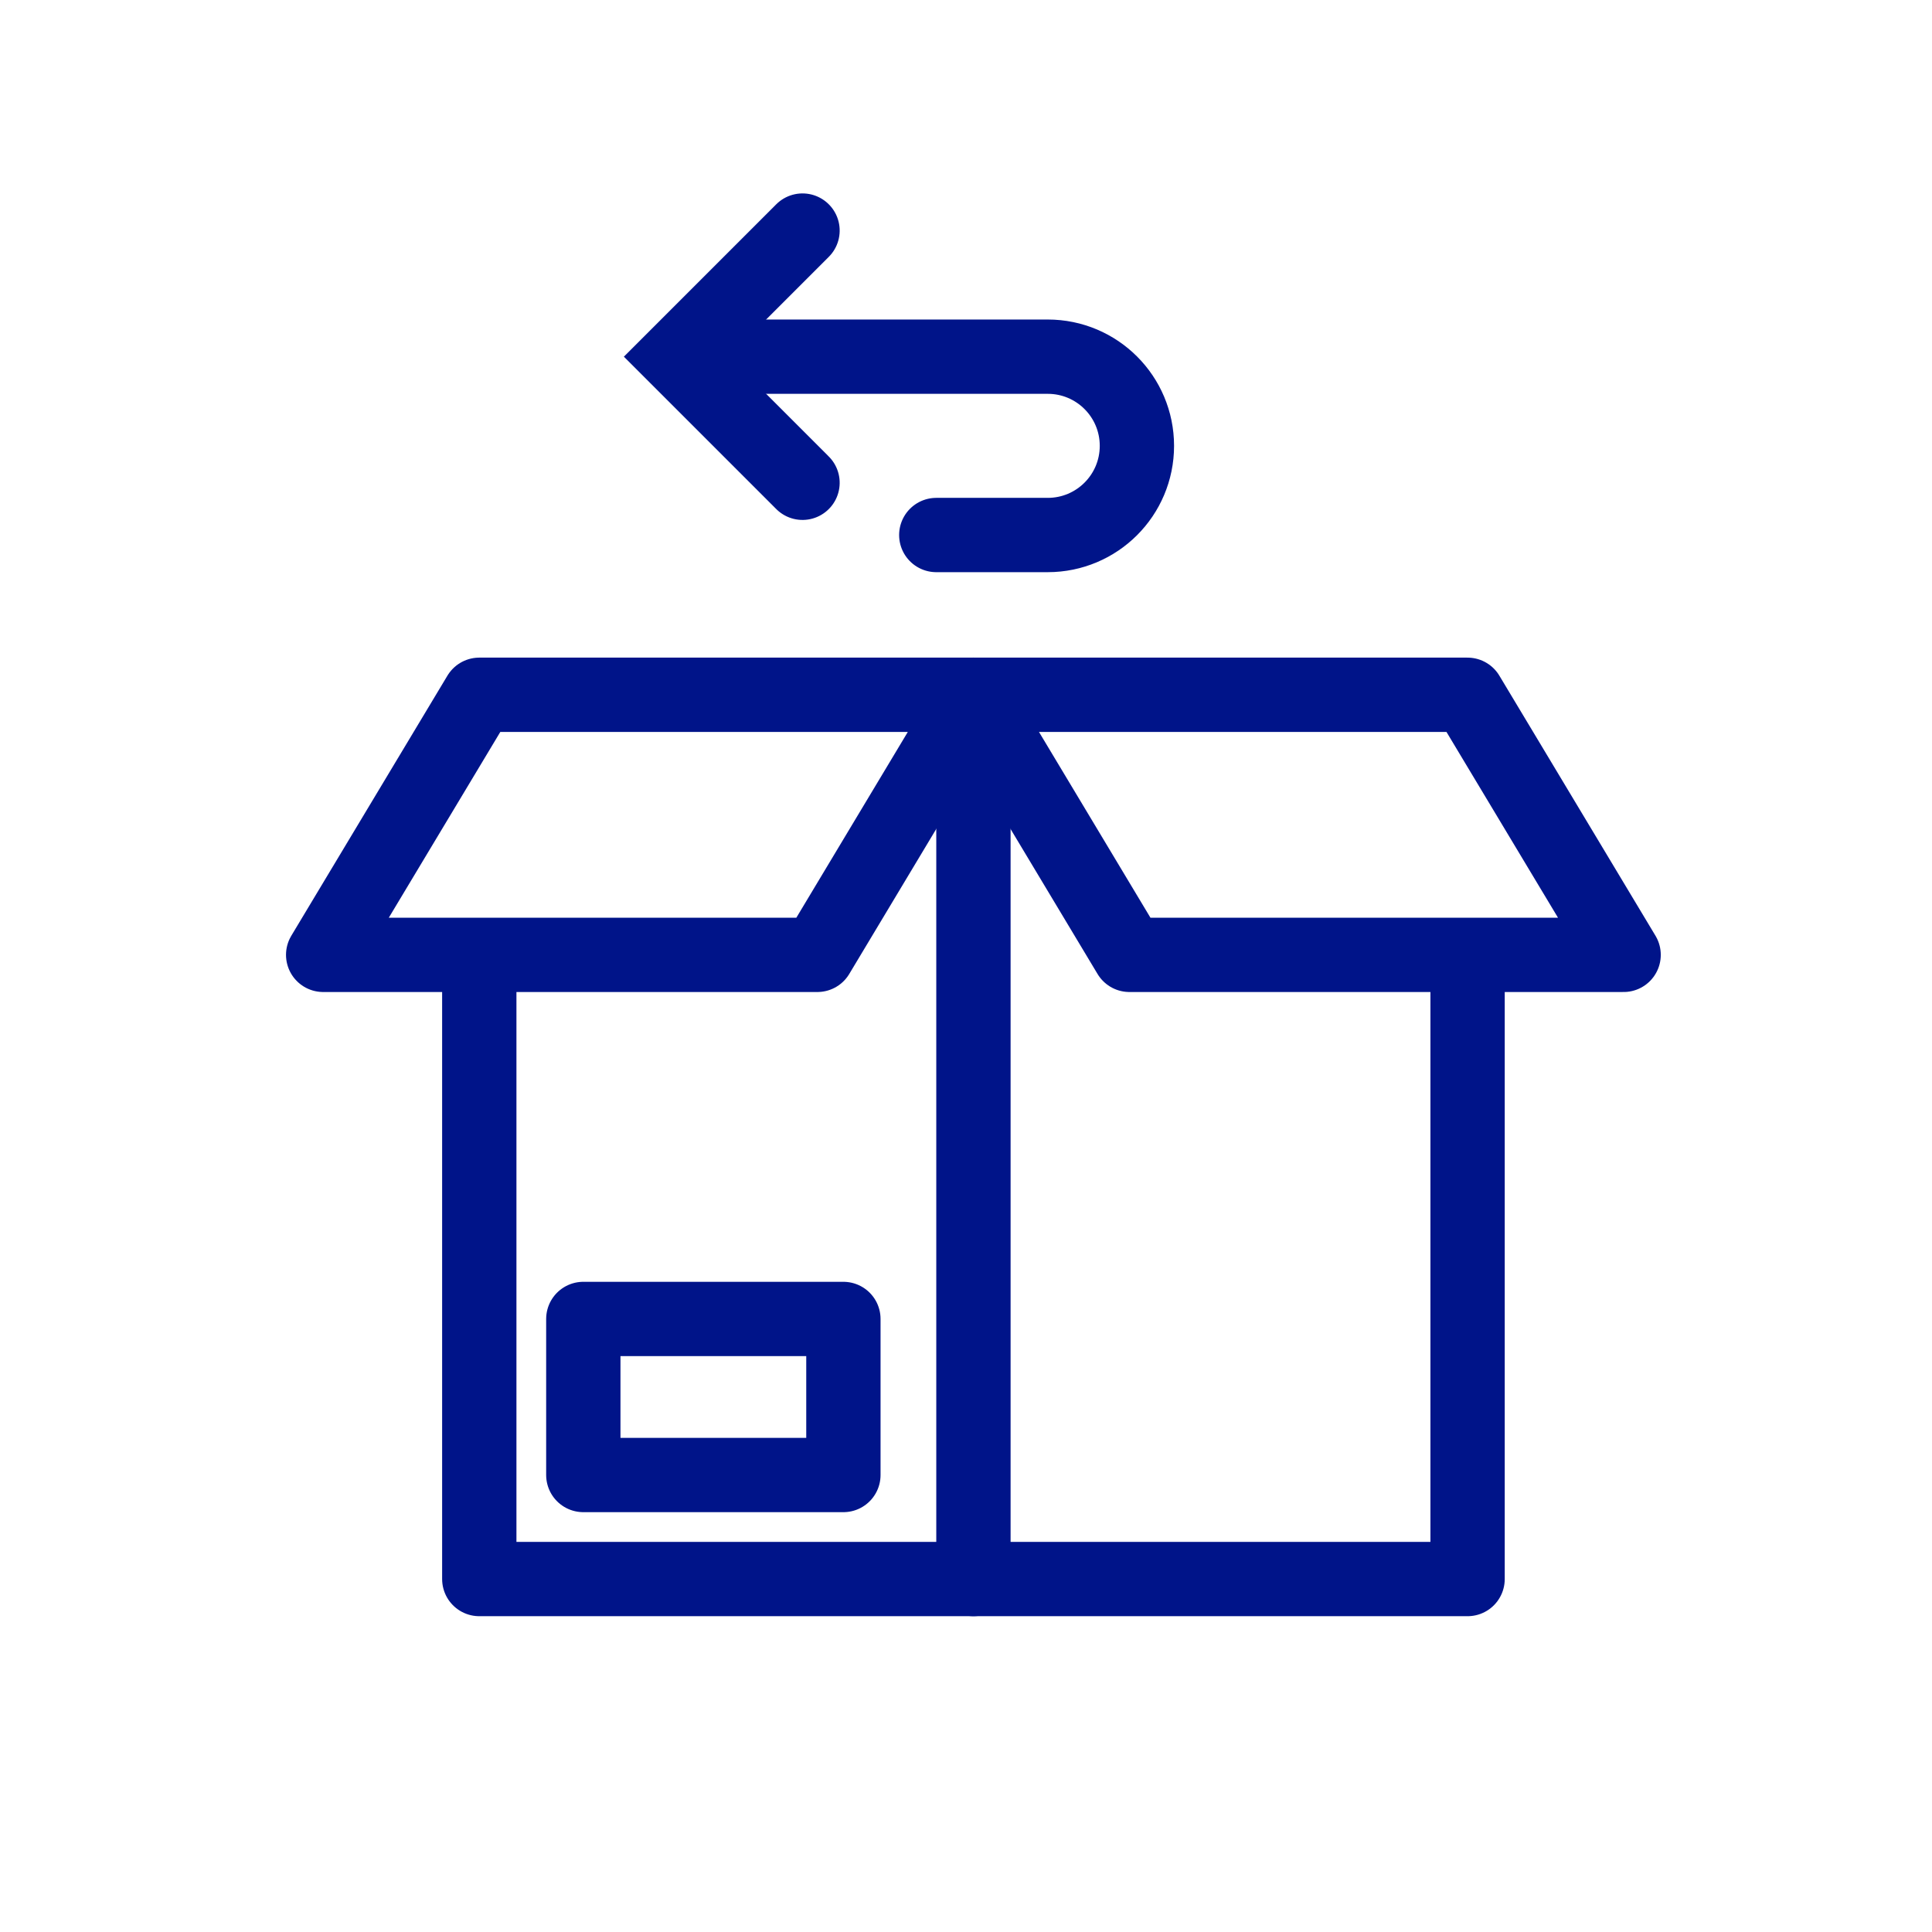
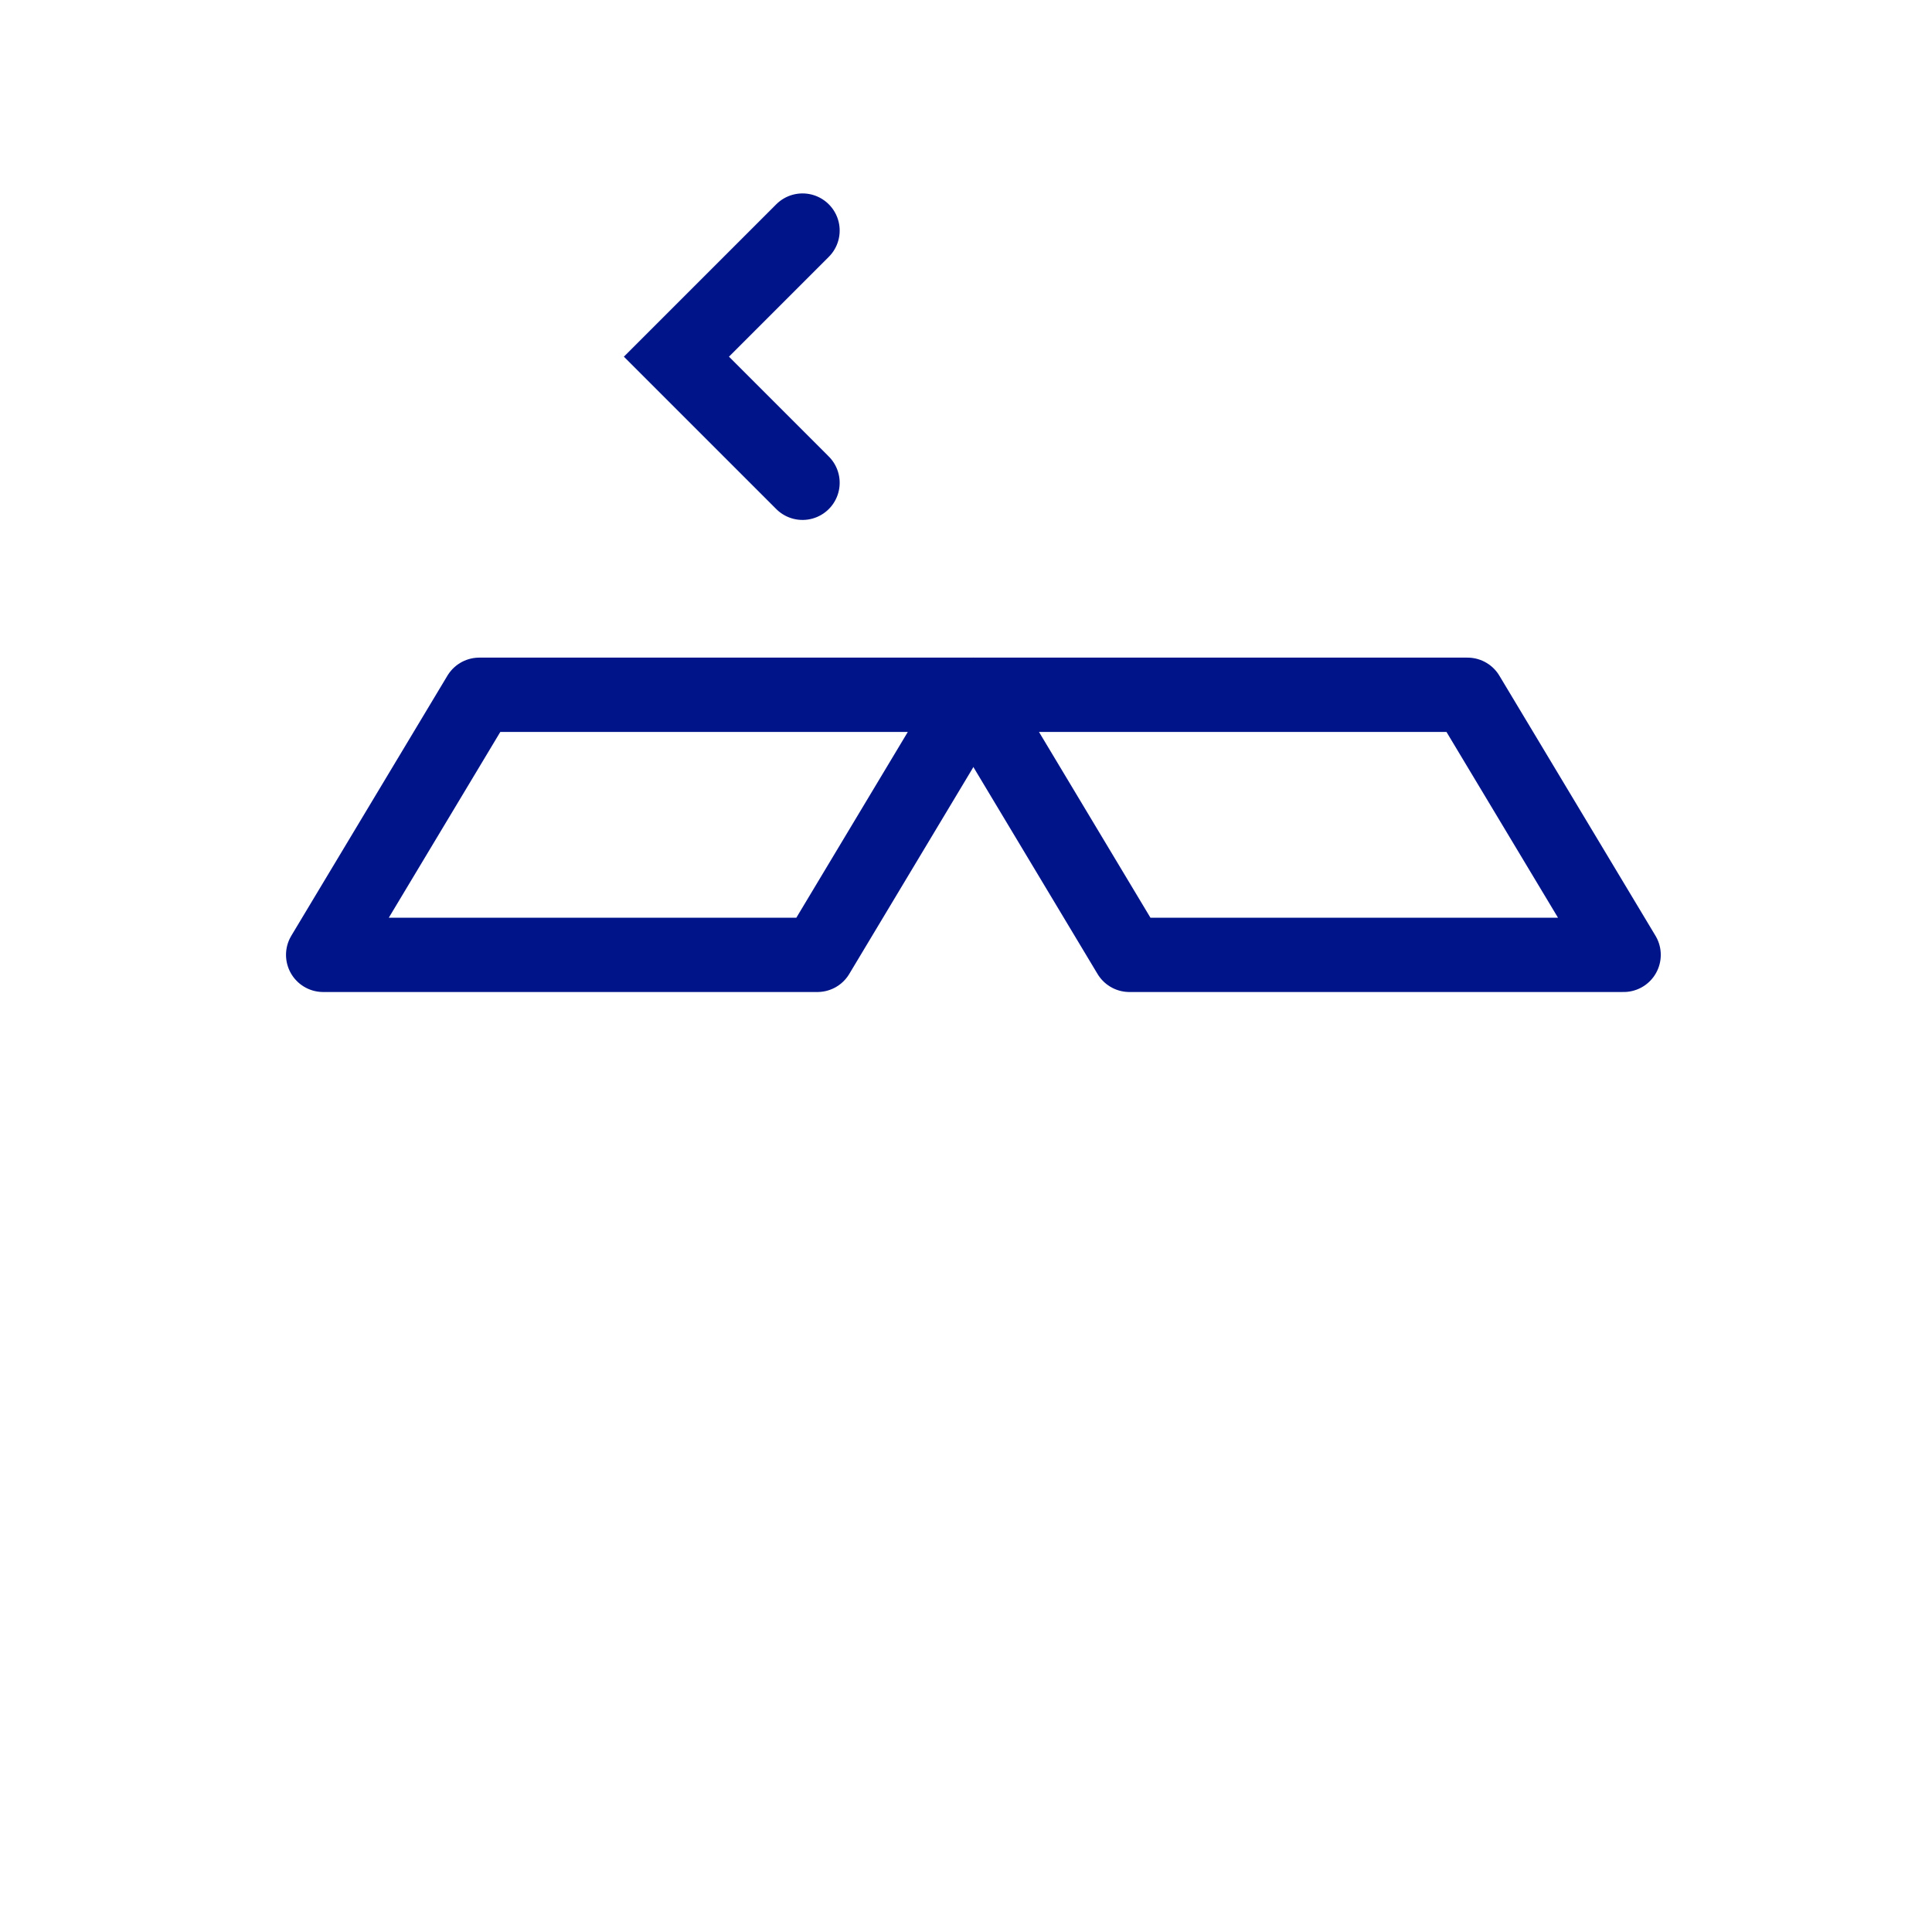
<svg xmlns="http://www.w3.org/2000/svg" width="26px" height="26px" viewBox="0 0 26 26" version="1.1">
  <title>Icon/rückgabeinformation</title>
  <g id="Icon/rückgabeinformation" stroke="none" stroke-width="1" fill="none" fill-rule="evenodd" stroke-linecap="round">
    <g id="Versand-Copy" transform="translate(4, 9)" stroke="#001489" stroke-linejoin="round">
-       <polyline id="Shape" points="15.75 3.914 15.75 12.25 2.45 12.25 2.45 3.914" />
      <polygon id="Shape" points="9.1 0.35 7 3.85 0.349 3.85 2.45 0.35" />
      <polygon id="Shape-Copy" transform="translate(13.475, 2.1) scale(-1, 1) translate(-13.475, -2.1) " points="17.851 0.35 15.751 3.85 9.1 3.85 11.201 0.35" />
-       <line x1="9.1" y1="12.25" x2="9.1" y2="0.35" id="Shape" />
-       <polygon id="Rectangle-path" points="3.85 8.75 7.35 8.75 7.35 10.85 3.85 10.85" />
    </g>
    <g id="Icon-Return-Copy" transform="translate(9, 3)" stroke="#001489">
      <polyline id="Path-2" fill-rule="nonzero" transform="translate(1.8, 1.8) rotate(-135) translate(-1.8, -1.8) " points="0.6 0.6 3 0.6 3 3" />
-       <path d="M3.6,4.2 C4.158,4.2 4.658,4.2 5.1,4.2 C5.763,4.2 6.3,3.663 6.3,3 C6.3,2.337 5.763,1.8 5.1,1.8 C4.658,1.8 3.058,1.8 0.3,1.8" id="Oval-4" stroke-linejoin="round" />
    </g>
  </g>
</svg>